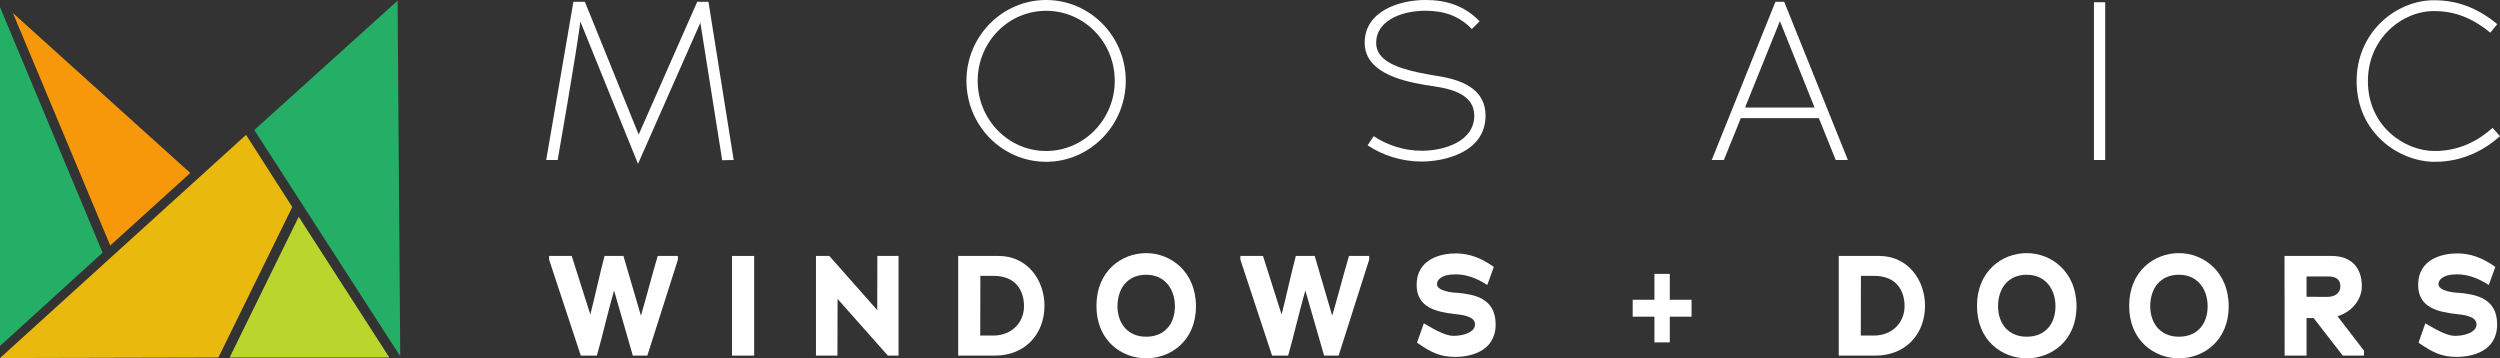
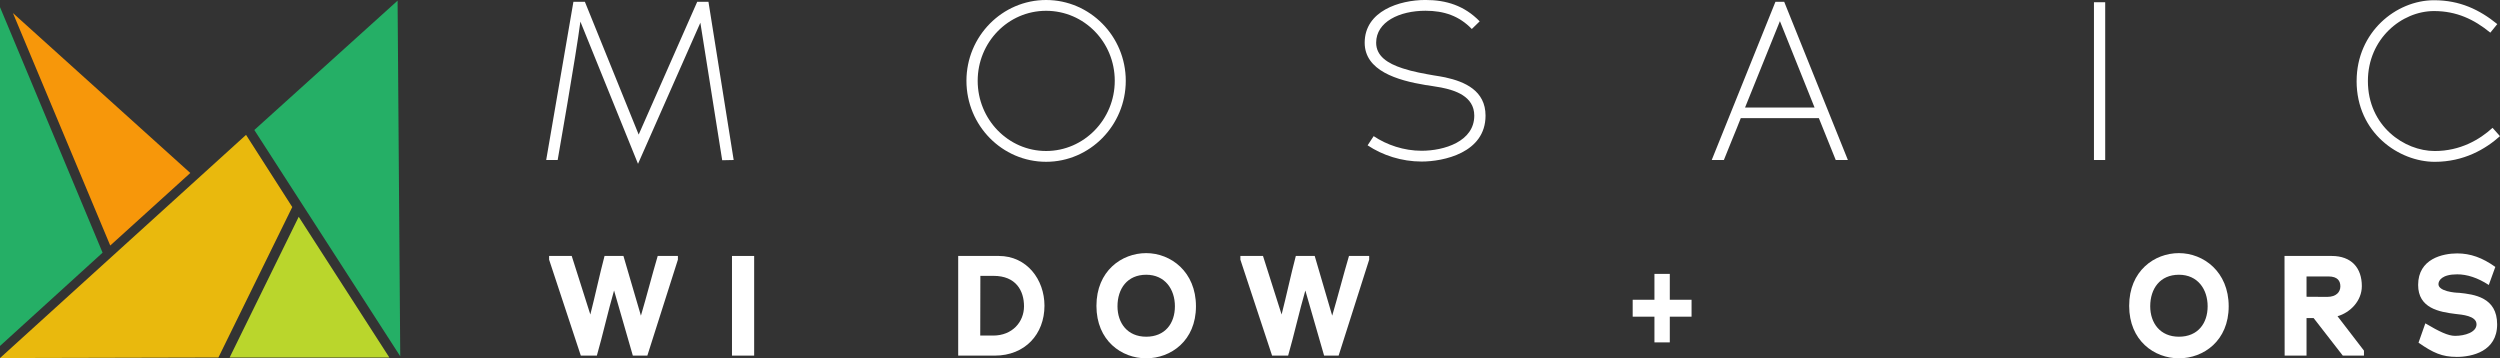
<svg xmlns="http://www.w3.org/2000/svg" id="Layer_1" data-name="Layer 1" viewBox="0 0 960.61 137.68">
  <rect x="0" y="0" width="960.61" height="137.68" fill="#333333" stroke="none" />
  <defs>
    <style>
      .cls-1 {
        fill: #25af66;
      }

      .cls-1, .cls-2, .cls-3, .cls-4, .cls-5 {
        stroke-width: 0px;
      }

      .cls-2 {
        fill: #bad62c;
      }

      .cls-3 {
        fill: #fff;
      }

      .cls-4 {
        fill: #e9b90d;
      }

      .cls-5 {
        fill: #f7970a;
      }
    </style>
  </defs>
  <g>
    <polygon class="cls-1" points="152.77 .25 153.79 136.9 97.72 49.95 152.77 .25" />
    <polygon class="cls-2" points="114.78 83.3 149.61 137.37 88.23 137.37 114.78 83.3" />
    <polygon class="cls-5" points="4.97 5.02 73.12 66.47 42.36 94.34 4.97 5.02" />
    <polygon class="cls-1" points="0 2.74 39.42 97.09 0 132.93 0 2.74" />
    <polygon class="cls-4" points="94.54 51.82 112.3 79.56 83.92 137.37 0 137.58 94.54 51.82" />
  </g>
  <g>
    <path class="cls-3" d="m243.16,136.64l-7.21-25.02c-2.35,8.14-4.26,16.82-6.61,25.02h-6.17l-12.18-36.87v-1.42h8.69l7.15,22.5c1.91-7.43,3.5-15.08,5.46-22.5h7.26l6.72,22.94c2.24-7.59,4.21-15.35,6.45-22.94h7.76v1.42l-11.74,36.87h-5.57Z" />
    <path class="cls-3" d="m281.26,98.35h8.52v38.29h-8.52v-38.29Z" />
-     <path class="cls-3" d="m321.83,114.85c0,7.26-.05,14.58-.05,21.79h-8.25v-38.29h5.13l18.41,20.81.05-20.81h8.14v38.29h-4.1l-19.33-21.79Z" />
    <path class="cls-3" d="m382.27,136.64h-14.09v-38.29h15.62c10.76,0,17.53,9.07,17.53,19.12,0,10.93-7.48,19.17-19.06,19.17Zm-.49-30.64h-5.08c0,7.76-.05,15.18-.05,22.94h4.97c7.37,0,11.85-5.25,11.85-11.25s-3.11-11.69-11.69-11.69Z" />
    <path class="cls-3" d="m440.42,137.68c-9.45,0-19.12-6.77-19.12-20.16s9.67-20.26,19.12-20.26,19.12,7.16,19.12,20.43-9.67,19.99-19.12,19.99Zm0-32.11c-7.26,0-11.03,5.35-11.03,12.12,0,6.39,3.77,11.69,11.03,11.69s11.03-5.13,11.03-11.69-3.82-12.12-11.03-12.12Z" />
    <path class="cls-3" d="m508.78,136.64l-7.21-25.02c-2.35,8.14-4.26,16.82-6.61,25.02h-6.17l-12.18-36.87v-1.42h8.69l7.15,22.5c1.91-7.43,3.5-15.08,5.46-22.5h7.26l6.72,22.94c2.24-7.59,4.21-15.35,6.45-22.94h7.76v1.42l-11.74,36.87h-5.57Z" />
-     <path class="cls-3" d="m559.06,137.13c-5.46,0-8.96-1.53-14.58-5.46l2.62-7.43c5.35,3.17,8.74,4.81,11.42,4.81,3.77,0,8.25-1.37,8.25-4.43,0-3.33-5.68-3.71-8.08-3.99-6.23-.77-14.36-2.18-14.36-11.14,0-10.1,9.5-12.12,15.02-12.12,5.08,0,9.67,1.64,14.64,5.19l-2.51,6.94c-4.26-2.78-8.36-4.09-12.13-4.09-5.84,0-7.21,2.35-7.21,3.77,0,2.73,6.28,3.33,7.97,3.33,5.73.6,14.58,1.69,14.58,12.12s-9.67,12.51-15.62,12.51Z" />
    <path class="cls-3" d="m641.61,131.56h-5.9v-9.88h-8.36v-6.5h8.36v-9.94h5.9v9.94h8.36v6.5h-8.36v9.88Z" />
-     <path class="cls-3" d="m720.62,136.64h-14.09v-38.29h15.62c10.76,0,17.53,9.07,17.53,19.12,0,10.93-7.48,19.17-19.06,19.17Zm-.49-30.64h-5.08c0,7.76-.05,15.18-.05,22.94h4.97c7.37,0,11.85-5.25,11.85-11.25s-3.11-11.69-11.69-11.69Z" />
-     <path class="cls-3" d="m778.77,137.68c-9.45,0-19.12-6.77-19.12-20.16s9.67-20.26,19.12-20.26,19.12,7.16,19.12,20.43-9.67,19.99-19.12,19.99Zm0-32.11c-7.26,0-11.03,5.35-11.03,12.12,0,6.39,3.77,11.69,11.03,11.69s11.03-5.13,11.03-11.69-3.82-12.12-11.03-12.12Z" />
    <path class="cls-3" d="m837.24,137.68c-9.45,0-19.12-6.77-19.12-20.16s9.67-20.26,19.12-20.26,19.12,7.16,19.12,20.43-9.67,19.99-19.12,19.99Zm0-32.11c-7.26,0-11.03,5.35-11.03,12.12,0,6.39,3.77,11.69,11.03,11.69s11.03-5.13,11.03-11.69-3.82-12.12-11.03-12.12Z" />
    <path class="cls-3" d="m889,122.22h-2.73v14.42h-8.41l-.05-38.29h18.13c7.59,0,11.58,4.59,11.58,11.58,0,5.68-4.43,10.16-9.34,11.58l10.16,13.22v1.91h-8.14l-11.2-14.42Zm5.63-16h-8.36v7.81c2.84,0,7.92.05,7.92.05,3.66,0,5.08-2.02,5.08-4.04s-.98-3.82-4.64-3.82Z" />
    <path class="cls-3" d="m943.88,137.13c-5.46,0-8.96-1.53-14.58-5.46l2.62-7.43c5.35,3.17,8.74,4.81,11.42,4.81,3.77,0,8.25-1.37,8.25-4.43,0-3.33-5.68-3.71-8.08-3.99-6.23-.77-14.36-2.18-14.36-11.14,0-10.1,9.5-12.12,15.02-12.12,5.08,0,9.67,1.64,14.64,5.19l-2.51,6.94c-4.26-2.78-8.36-4.09-12.13-4.09-5.84,0-7.21,2.35-7.21,3.77,0,2.73,6.28,3.33,7.97,3.33,5.73.6,14.58,1.69,14.58,12.12s-9.67,12.51-15.62,12.51Z" />
  </g>
  <g>
    <path class="cls-3" d="m245.15,62.95l-22.14-54.65c-1.64,12.8-8.73,53.18-8.73,53.18h-4.41L220.33.69h4.41l20.67,51.02L267.9.69h4.32l9.69,60.79-4.41.09-8.39-52.84c-7.87,17.99-16.09,36.23-23.96,54.22Z" />
    <path class="cls-3" d="m371.35,31.04c0-17.12,13.75-31.04,30.61-31.04s30.61,13.92,30.61,31.04-13.75,31.13-30.61,31.13-30.61-13.92-30.61-31.13Zm4.32,0c0,14.88,11.76,26.98,26.29,26.98s26.38-12.1,26.38-26.98-11.76-26.89-26.38-26.89-26.29,12.11-26.29,26.89Z" />
    <path class="cls-3" d="m525.48,55.86l2.34-3.55c5.02,3.37,11.59,5.62,18.42,5.62,8.65,0,20.24-3.55,20.24-13.49,0-7.52-7.52-9.77-12.71-10.81l-5.19-.86c-.26,0-.52-.09-.78-.09-10.98-1.81-23.43-5.53-23.43-16.26,0-12.19,13.4-16.43,23.35-16.43,7.96,0,14.96,2.16,20.84,8.21l-3.03,2.94c-4.84-5.02-10.64-7.01-17.81-7.01-9.95,0-18.94,4.24-18.94,12.28,0,5.1,4.32,7.96,10.2,9.86,3.89,1.3,8.39,2.07,11.85,2.68,1.64.26,3.29.52,4.5.78,7.52,1.64,15.48,5.1,15.48,14.7,0,14.35-16.26,17.64-24.56,17.64-7.7,0-15.05-2.42-20.75-6.23Z" />
    <path class="cls-3" d="m668.88,45.4c-1.9,4.93-4.58,11.15-6.49,16.08h-4.67L682.2.69h3.37l24.47,60.79h-4.67l-6.48-16.08h-30.01Zm28.36-4.07l-13.32-33.21-13.4,33.21h26.72Z" />
    <path class="cls-3" d="m804.59.86h4.32v60.62h-4.32V.86Z" />
    <path class="cls-3" d="m905.52,31.13c0-18.76,15.13-31.04,29.75-31.04,9.94,0,17.47,3.63,24.3,9.17l-2.68,3.29c-6.23-5.1-12.97-8.3-21.62-8.3-12.45,0-25.42,10.64-25.42,26.89,0,17.3,14.01,26.89,25.68,26.89,9.86,0,17.29-4.41,22.22-8.91l2.85,3.2c-5.62,5.02-13.92,9.86-25.08,9.86-13.58,0-30.01-10.98-30.01-31.05Z" />
  </g>
</svg>